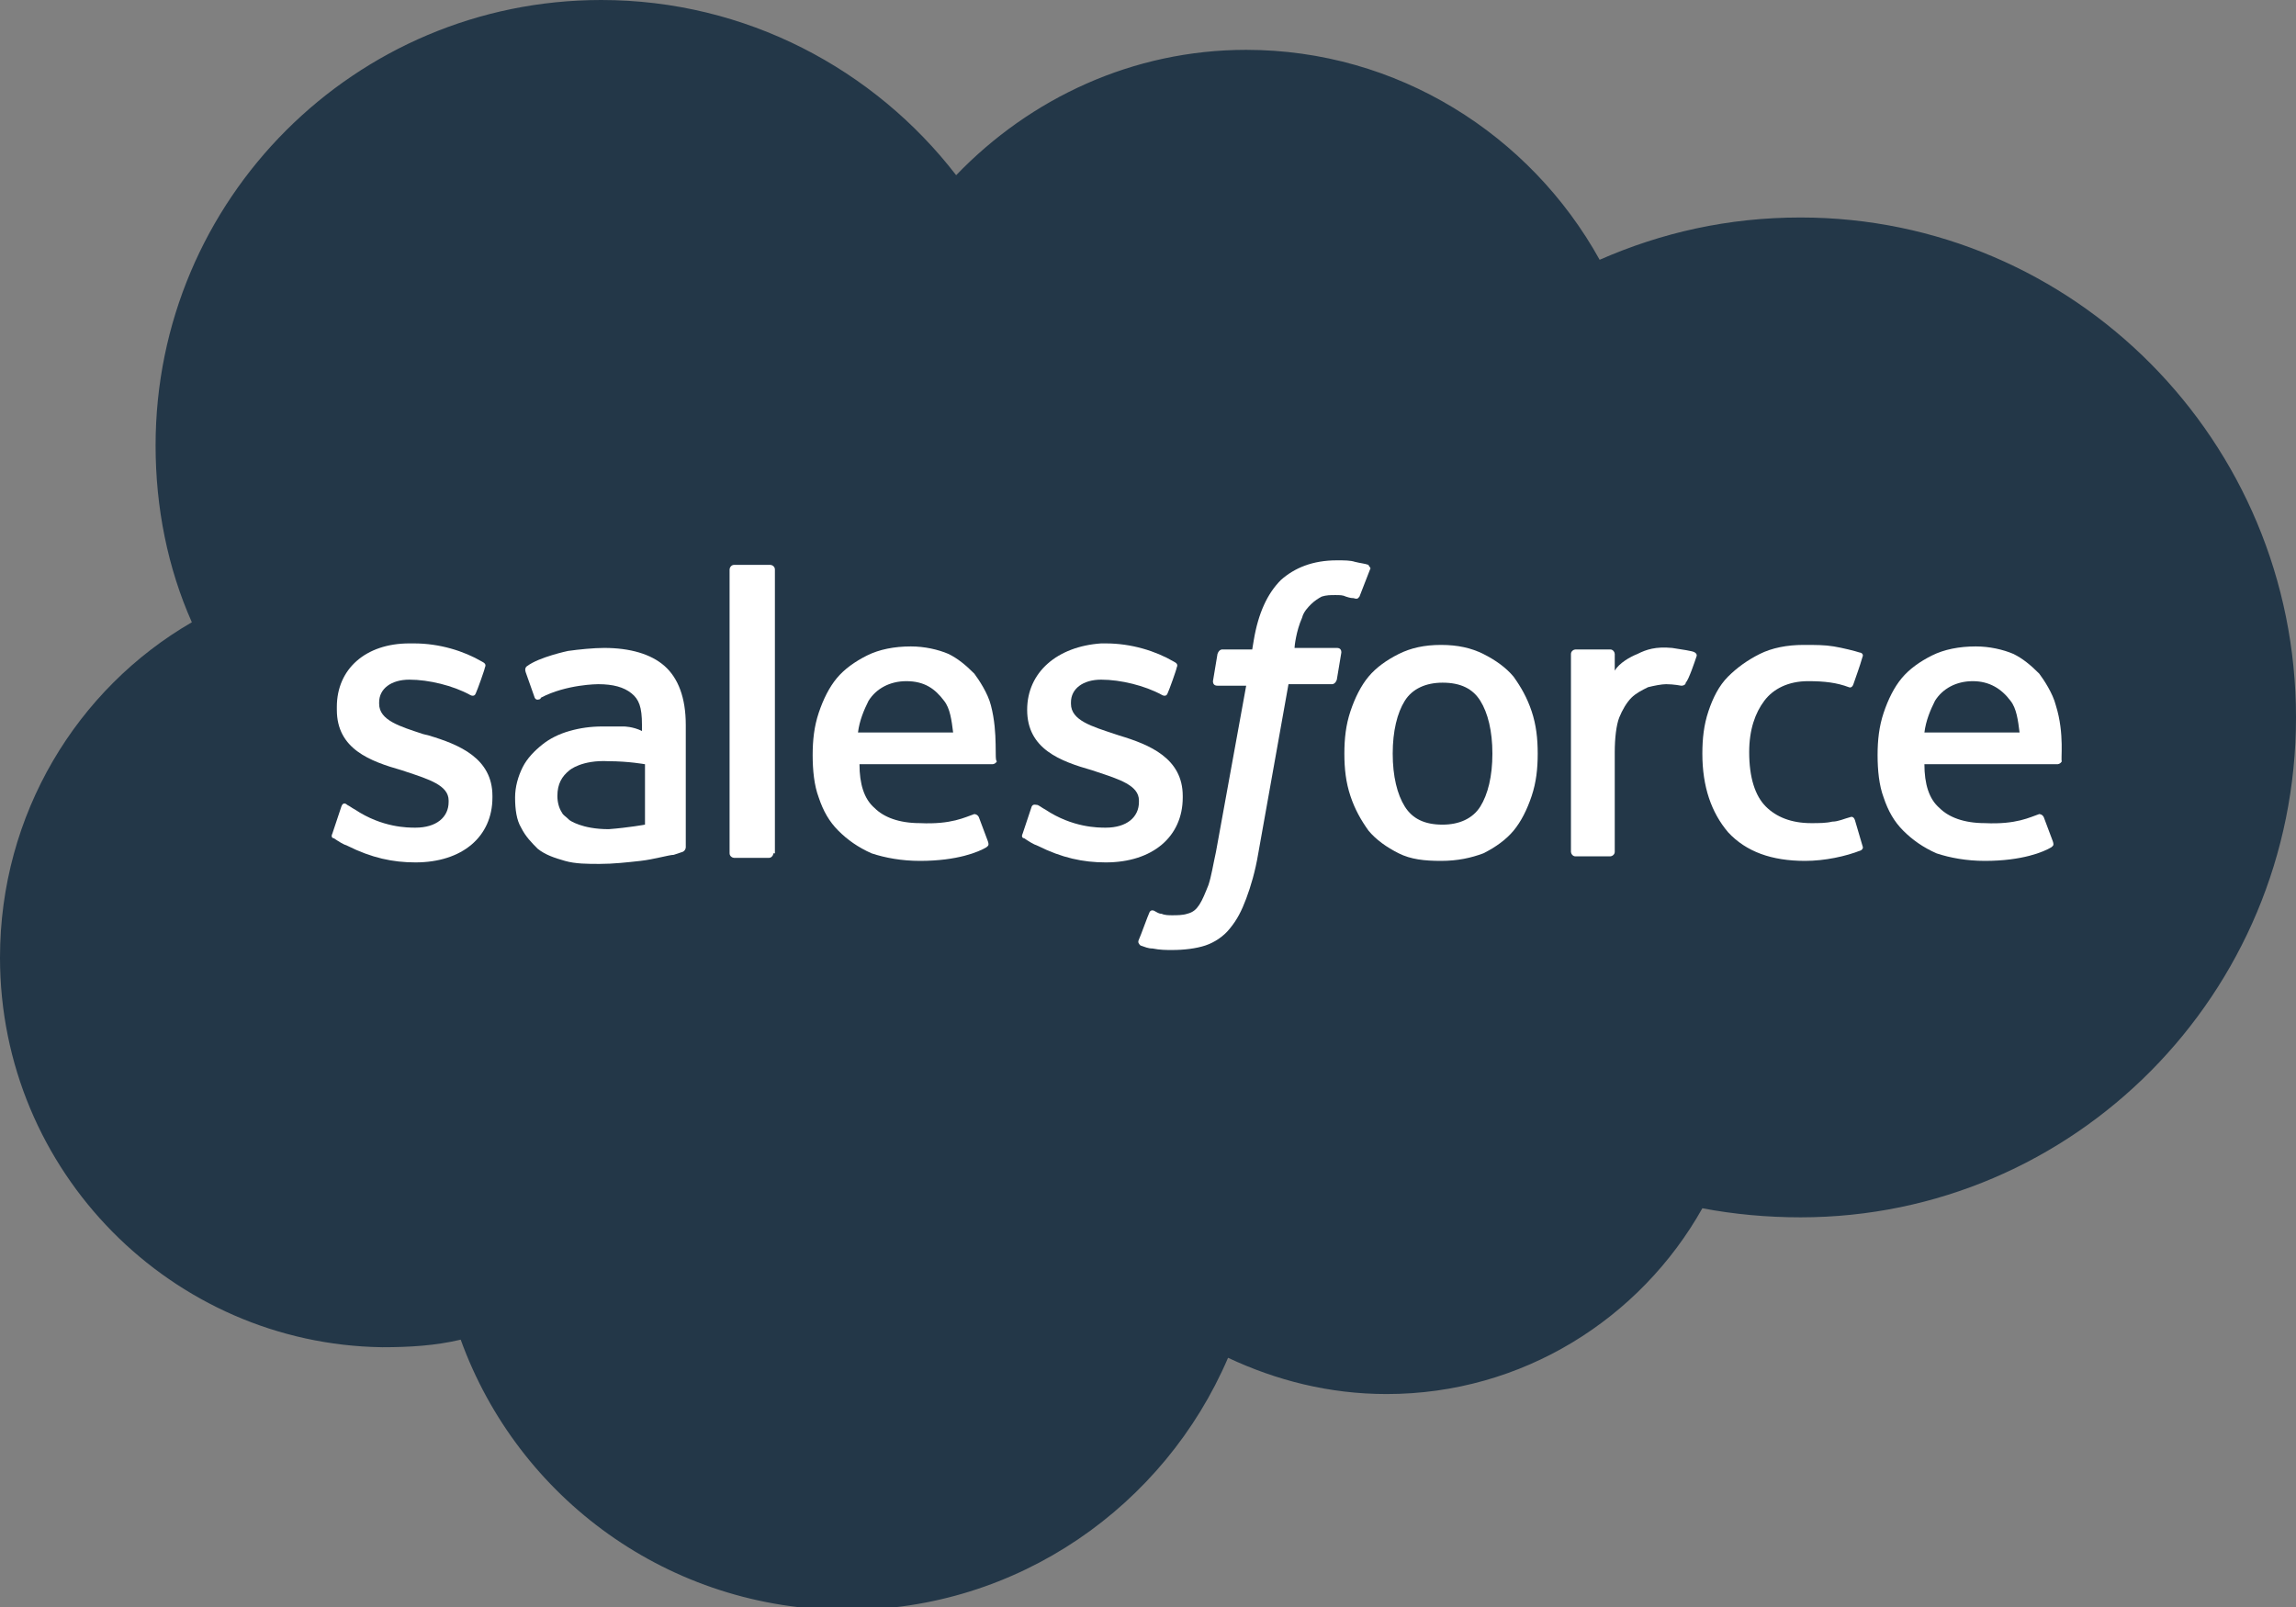
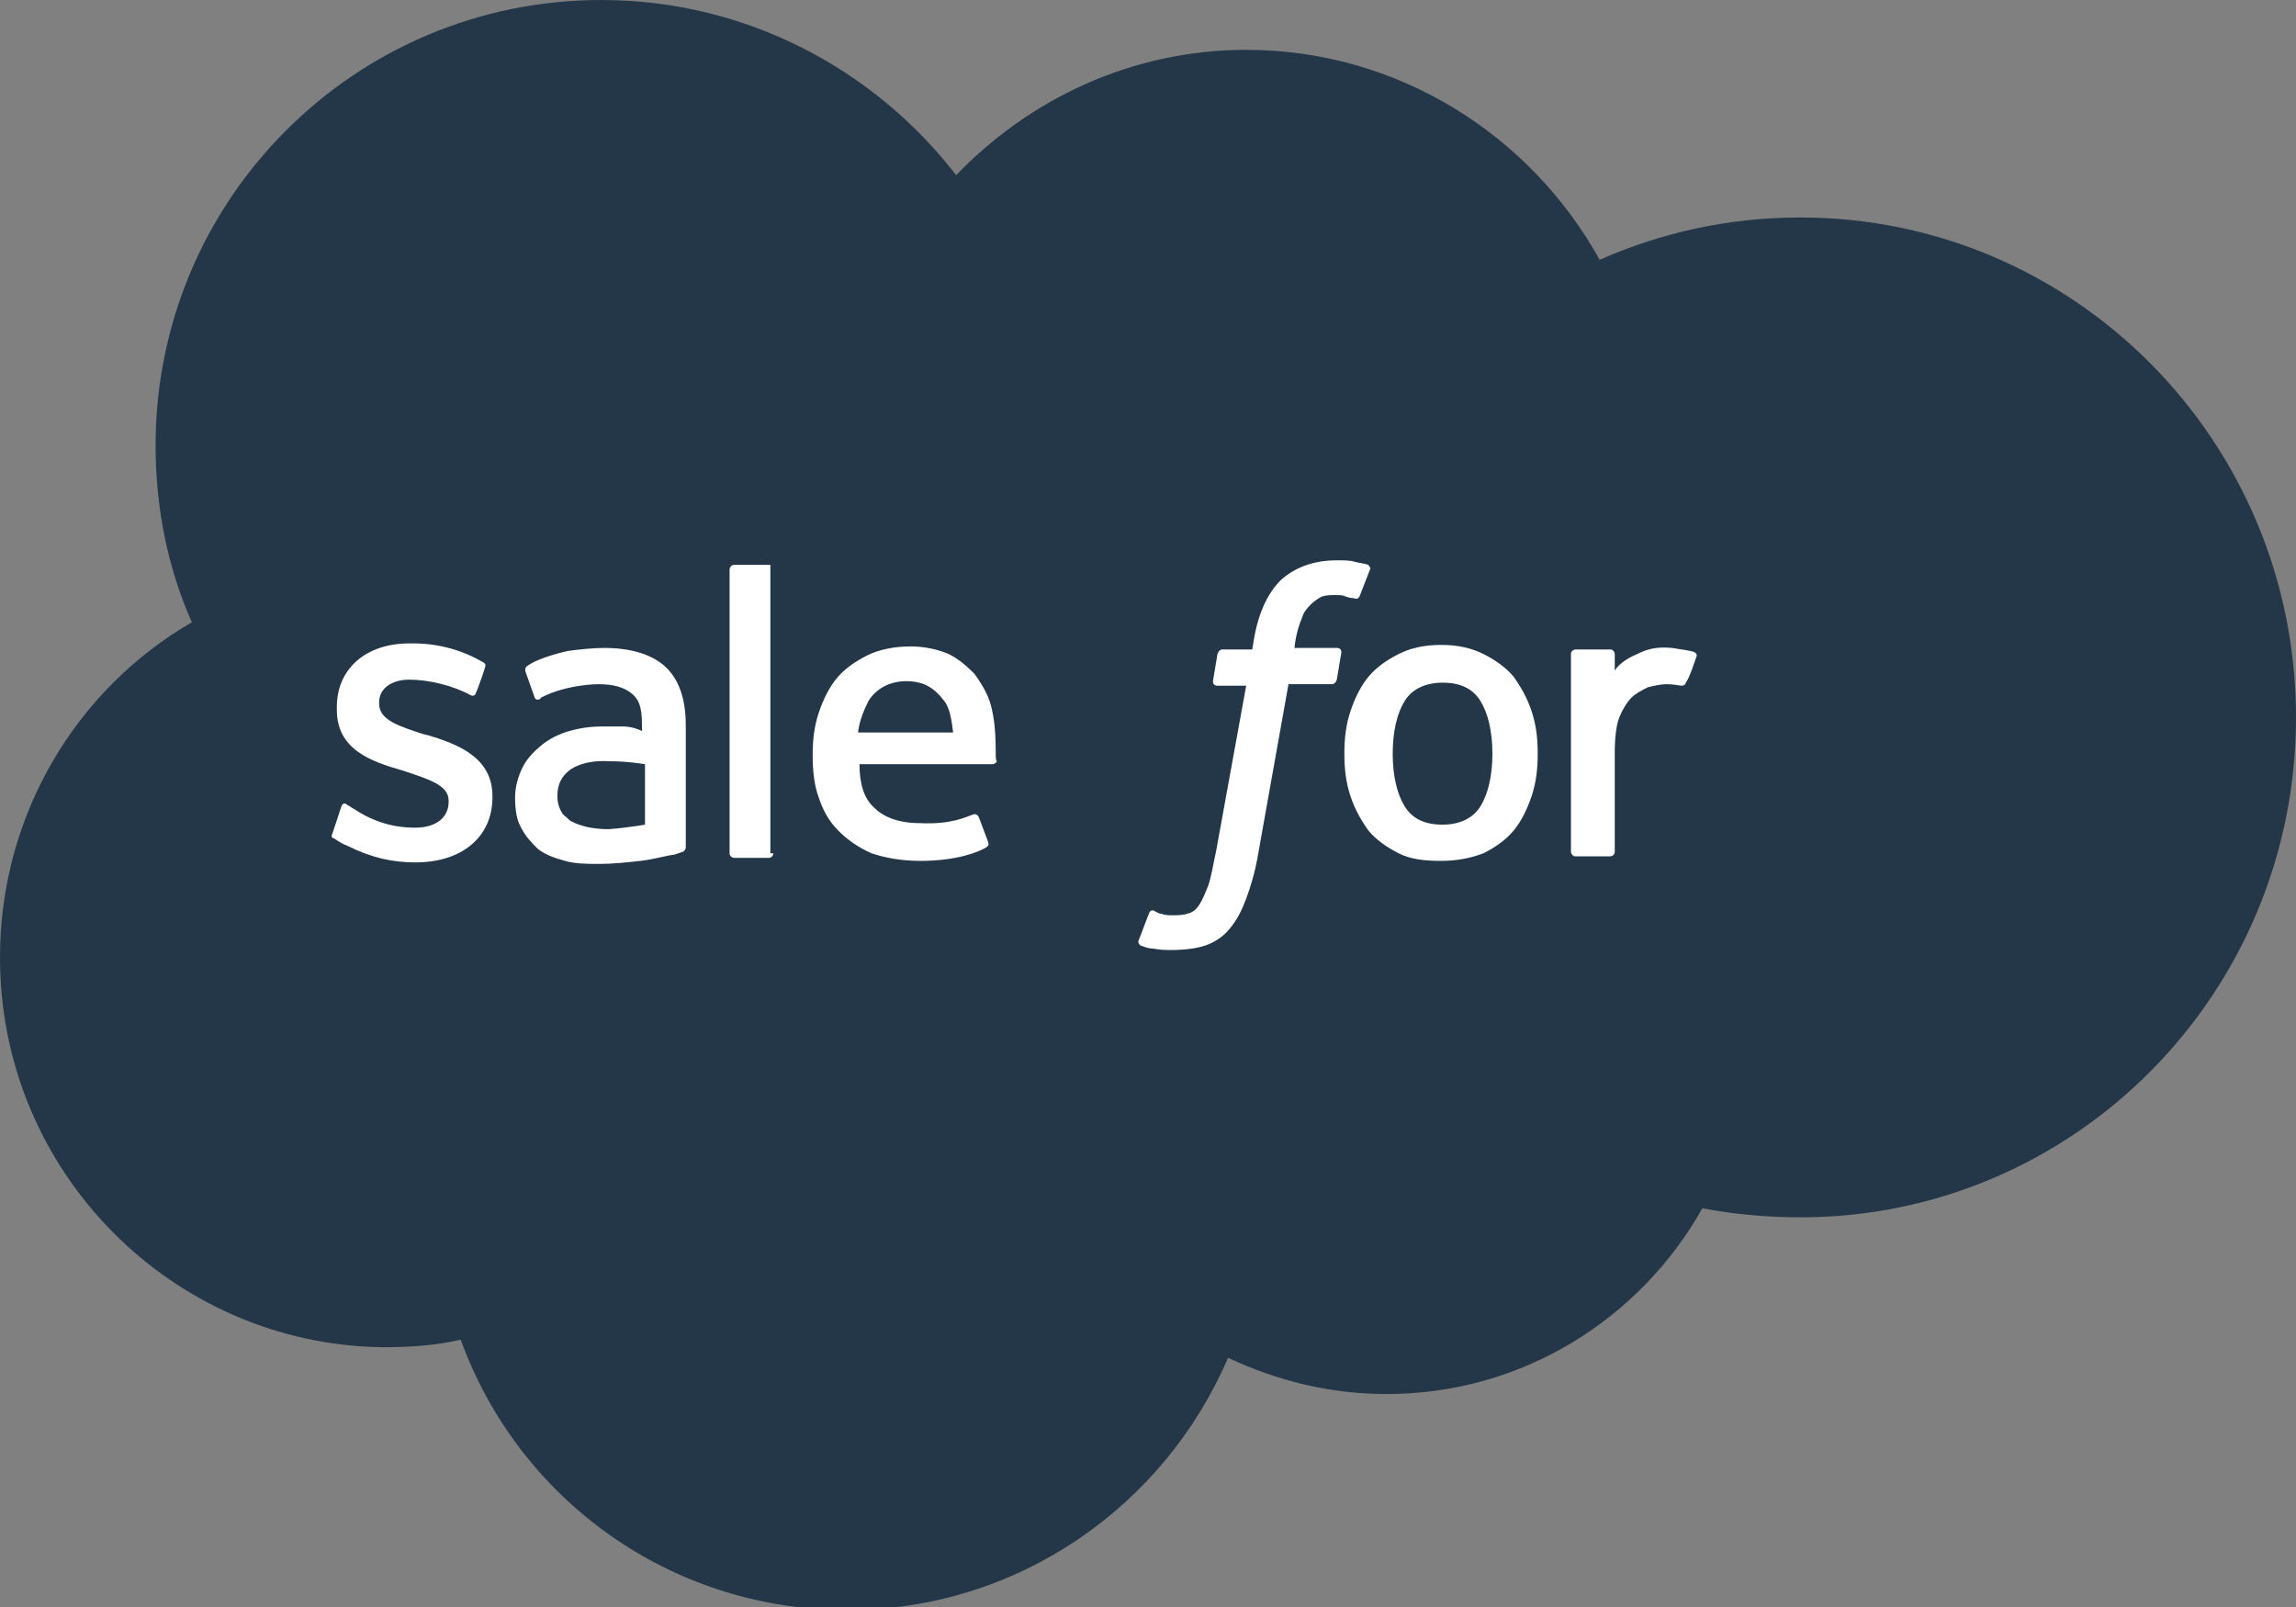
<svg xmlns="http://www.w3.org/2000/svg" version="1.1" id="Layer_2" x="0px" y="0px" viewBox="0 0 152 106.4" style="enable-background:new 0 0 152 106.4;" xml:space="preserve">
  <rect x="0" y="0" width="152" height="106.4" fill="#808080" stroke="none" />
  <style type="text/css">
	.st0{fill:#233748;}
	.st1{fill:#FFFFFF;}
</style>
  <g>
    <path class="st0" d="M63.3,11.6C68.2,6.5,75,3.3,82.5,3.3c10,0,18.8,5.6,23.4,13.9c4.1-1.8,8.5-2.8,13.3-2.8   c18.1,0,32.8,14.8,32.8,33.1c0,18.3-14.7,33.1-32.8,33.1c-2.2,0-4.4-0.2-6.5-0.6c-4.1,7.3-11.9,12.3-20.9,12.3   c-3.8,0-7.3-0.9-10.5-2.4c-4.2,9.8-13.9,16.7-25.2,16.7c-11.8,0-21.8-7.4-25.6-17.9c-1.7,0.4-3.4,0.5-5.2,0.5   C11.4,89,0,77.6,0,63.4c0-9.5,5.1-17.8,12.7-22.2c-1.6-3.6-2.4-7.6-2.4-11.7C10.3,13.2,23.5,0,39.8,0C49.4,0,57.9,4.6,63.3,11.6" />
    <path class="st1" d="M22,55.2c-0.1,0.2,0,0.3,0.1,0.3c0.3,0.2,0.6,0.4,0.9,0.5c1.6,0.8,3,1.1,4.5,1.1c3.1,0,5.1-1.7,5.1-4.3v-0.1   c0-2.5-2.2-3.4-4.2-4L28,48.6c-1.5-0.5-2.9-0.9-2.9-2v-0.1c0-0.9,0.8-1.5,2-1.5c1.3,0,2.9,0.4,4,1c0,0,0.3,0.2,0.4-0.1   c0.1-0.2,0.6-1.6,0.6-1.7c0.1-0.2,0-0.3-0.2-0.4c-1.2-0.7-2.8-1.2-4.5-1.2l-0.3,0c-2.9,0-4.8,1.7-4.8,4.2V47c0,2.6,2.2,3.4,4.3,4   l0.3,0.1c1.5,0.5,2.8,0.9,2.8,1.9v0.1c0,1-0.8,1.7-2.2,1.7c-0.5,0-2.2,0-4-1.2c-0.2-0.1-0.3-0.2-0.5-0.3c-0.1-0.1-0.3-0.2-0.4,0.1   L22,55.2L22,55.2z" />
-     <path class="st1" d="M67.7,55.2c-0.1,0.2,0,0.3,0.1,0.3c0.3,0.2,0.6,0.4,0.9,0.5c1.6,0.8,3,1.1,4.5,1.1c3.1,0,5.1-1.7,5.1-4.3v-0.1   c0-2.5-2.2-3.4-4.2-4l-0.3-0.1c-1.5-0.5-2.9-0.9-2.9-2v-0.1c0-0.9,0.8-1.5,2-1.5c1.3,0,2.9,0.4,4,1c0,0,0.3,0.2,0.4-0.1   c0.1-0.2,0.6-1.6,0.6-1.7c0.1-0.2,0-0.3-0.2-0.4c-1.2-0.7-2.8-1.2-4.5-1.2l-0.3,0C70,42.8,68,44.5,68,47V47c0,2.6,2.2,3.4,4.3,4   l0.3,0.1c1.5,0.5,2.8,0.9,2.8,1.9v0.1c0,1-0.8,1.7-2.2,1.7c-0.5,0-2.2,0-4-1.2c-0.2-0.1-0.3-0.2-0.5-0.3c-0.1,0-0.3-0.1-0.4,0.1   L67.7,55.2L67.7,55.2z" />
    <path class="st1" d="M98.8,49.9c0,1.5-0.3,2.7-0.8,3.5c-0.5,0.8-1.4,1.2-2.5,1.2c-1.2,0-2-0.4-2.5-1.2c-0.5-0.8-0.8-2-0.8-3.5   c0-1.5,0.3-2.7,0.8-3.5c0.5-0.8,1.4-1.2,2.5-1.2c1.2,0,2,0.4,2.5,1.2C98.5,47.2,98.8,48.4,98.8,49.9 M101.4,47.1   c-0.3-0.9-0.7-1.6-1.2-2.3c-0.5-0.6-1.2-1.1-2-1.5c-0.8-0.4-1.7-0.6-2.8-0.6c-1.1,0-2,0.2-2.8,0.6c-0.8,0.4-1.5,0.9-2,1.5   c-0.5,0.6-0.9,1.4-1.2,2.3c-0.3,0.9-0.4,1.8-0.4,2.8s0.1,1.9,0.4,2.8c0.3,0.9,0.7,1.6,1.2,2.3c0.5,0.6,1.2,1.1,2,1.5   c0.8,0.4,1.7,0.5,2.8,0.5c1.1,0,2-0.2,2.8-0.5c0.8-0.4,1.5-0.9,2-1.5c0.5-0.6,0.9-1.4,1.2-2.3c0.3-0.9,0.4-1.8,0.4-2.8   C101.8,48.9,101.7,48,101.4,47.1" />
-     <path class="st1" d="M122.8,54.3c-0.1-0.3-0.3-0.2-0.3-0.2c-0.4,0.1-0.8,0.3-1.2,0.3c-0.4,0.1-0.9,0.1-1.4,0.1   c-1.3,0-2.3-0.4-3-1.1c-0.7-0.7-1.1-1.9-1.1-3.6c0-1.5,0.4-2.6,1-3.4c0.6-0.8,1.6-1.3,2.9-1.3c1.1,0,1.9,0.1,2.7,0.4   c0,0,0.2,0.1,0.3-0.2c0.2-0.6,0.4-1.1,0.6-1.8c0.1-0.2-0.1-0.3-0.2-0.3c-0.3-0.1-1.1-0.3-1.7-0.4c-0.6-0.1-1.2-0.1-2-0.1   c-1.1,0-2.1,0.2-2.9,0.6c-0.8,0.4-1.5,0.9-2.1,1.5c-0.6,0.6-1,1.4-1.3,2.3c-0.3,0.9-0.4,1.8-0.4,2.8c0,2.2,0.6,3.9,1.7,5.2   c1.2,1.3,2.9,1.9,5.1,1.9c1.3,0,2.7-0.3,3.7-0.7c0,0,0.2-0.1,0.1-0.3L122.8,54.3L122.8,54.3z" />
-     <path class="st1" d="M127.4,48.5c0.1-0.8,0.4-1.5,0.7-2.1c0.5-0.8,1.4-1.3,2.5-1.3s1.9,0.5,2.5,1.3c0.4,0.5,0.5,1.3,0.6,2.1H127.4   L127.4,48.5z M136.1,46.7c-0.2-0.8-0.8-1.7-1.1-2.1c-0.6-0.6-1.1-1-1.7-1.3c-0.7-0.3-1.6-0.5-2.5-0.5c-1.1,0-2.1,0.2-2.9,0.6   c-0.8,0.4-1.5,0.9-2,1.5c-0.5,0.6-0.9,1.4-1.2,2.3c-0.3,0.9-0.4,1.8-0.4,2.8c0,1,0.1,2,0.4,2.8c0.3,0.9,0.7,1.6,1.3,2.2   c0.6,0.6,1.3,1.1,2.2,1.5c0.9,0.3,2,0.5,3.2,0.5c2.5,0,3.9-0.6,4.4-0.9c0.1-0.1,0.2-0.1,0.1-0.4l-0.6-1.6c-0.1-0.2-0.3-0.2-0.3-0.2   c-0.6,0.2-1.5,0.7-3.6,0.6c-1.4,0-2.4-0.4-3-1c-0.7-0.6-1-1.6-1-2.9l8.8,0c0,0,0.2,0,0.3-0.2C136.4,50.4,136.7,48.6,136.1,46.7   L136.1,46.7z" />
    <path class="st1" d="M56.8,48.5c0.1-0.8,0.4-1.5,0.7-2.1c0.5-0.8,1.4-1.3,2.5-1.3c1.2,0,1.9,0.5,2.5,1.3c0.4,0.5,0.5,1.3,0.6,2.1   H56.8L56.8,48.5z M65.6,46.7c-0.2-0.8-0.8-1.7-1.1-2.1c-0.6-0.6-1.1-1-1.7-1.3c-0.7-0.3-1.6-0.5-2.5-0.5c-1.1,0-2.1,0.2-2.9,0.6   c-0.8,0.4-1.5,0.9-2,1.5c-0.5,0.6-0.9,1.4-1.2,2.3c-0.3,0.9-0.4,1.8-0.4,2.8c0,1,0.1,2,0.4,2.8c0.3,0.9,0.7,1.6,1.3,2.2   c0.6,0.6,1.3,1.1,2.2,1.5c0.9,0.3,2,0.5,3.2,0.5c2.5,0,3.9-0.6,4.4-0.9c0.1-0.1,0.2-0.1,0.1-0.4l-0.6-1.6c-0.1-0.2-0.3-0.2-0.3-0.2   c-0.6,0.2-1.5,0.7-3.6,0.6c-1.4,0-2.4-0.4-3-1c-0.7-0.6-1-1.6-1-2.9l8.8,0c0,0,0.2,0,0.3-0.2C65.8,50.4,66.1,48.6,65.6,46.7   L65.6,46.7z" />
    <path class="st1" d="M37.7,54.3c-0.3-0.3-0.4-0.3-0.5-0.5c-0.2-0.3-0.3-0.7-0.3-1.1c0-0.8,0.3-1.3,0.8-1.7c0,0,0.8-0.7,2.6-0.6   c1.3,0,2.4,0.2,2.4,0.2v4h0c0,0-1.1,0.2-2.4,0.3C38.5,54.9,37.7,54.3,37.7,54.3 M41.3,48.1c-0.4,0-0.8,0-1.4,0   c-0.8,0-1.5,0.1-2.2,0.3c-0.7,0.2-1.3,0.5-1.8,0.9c-0.5,0.4-1,0.9-1.3,1.5c-0.3,0.6-0.5,1.3-0.5,2c0,0.8,0.1,1.5,0.4,2   c0.3,0.6,0.7,1,1.1,1.4c0.5,0.4,1.1,0.6,1.8,0.8c0.7,0.2,1.5,0.2,2.3,0.2c0.9,0,1.8-0.1,2.7-0.2c0.9-0.1,1.9-0.4,2.2-0.4   c0.3-0.1,0.6-0.2,0.6-0.2c0.2-0.1,0.2-0.3,0.2-0.3l0-8.1c0-1.8-0.5-3.1-1.4-3.9c-0.9-0.8-2.3-1.2-4-1.2c-0.7,0-1.7,0.1-2.4,0.2   c0,0-1.9,0.4-2.7,1c0,0-0.2,0.1-0.1,0.4l0.6,1.7c0.1,0.2,0.3,0.1,0.3,0.1s0.1,0,0.1-0.1c1.7-0.9,3.8-0.9,3.8-0.9   c1,0,1.7,0.2,2.2,0.6c0.5,0.4,0.7,0.9,0.7,2.1v0.4C41.9,48.1,41.3,48.1,41.3,48.1" />
    <path class="st1" d="M112.3,43.5c0.1-0.2-0.1-0.3-0.1-0.3c-0.1-0.1-0.9-0.2-1.5-0.3c-1.1-0.1-1.7,0.1-2.3,0.4   c-0.5,0.2-1.2,0.6-1.5,1.1v-1.1c0-0.1-0.1-0.3-0.3-0.3h-2.3c-0.1,0-0.3,0.1-0.3,0.3v13.1c0,0.1,0.1,0.3,0.3,0.3h2.3   c0.1,0,0.3-0.1,0.3-0.3v-6.6c0-0.9,0.1-1.8,0.3-2.3c0.2-0.5,0.5-1,0.8-1.3c0.3-0.3,0.7-0.5,1.1-0.7c0.4-0.1,0.9-0.2,1.2-0.2   c0.5,0,1,0.1,1,0.1c0.2,0,0.3-0.1,0.3-0.2C111.8,45,112.2,43.8,112.3,43.5" />
    <path class="st1" d="M90.6,37.4c-0.3-0.1-0.5-0.1-0.9-0.2c-0.3-0.1-0.7-0.1-1.2-0.1c-1.6,0-2.8,0.5-3.7,1.3c-0.9,0.9-1.5,2.2-1.8,4   l-0.1,0.6h-2c0,0-0.2,0-0.3,0.3l-0.3,1.8c0,0.2,0.1,0.3,0.3,0.3h1.9l-2,11c-0.2,0.9-0.3,1.6-0.5,2.2c-0.2,0.5-0.4,1-0.6,1.3   c-0.2,0.3-0.4,0.5-0.8,0.6c-0.3,0.1-0.7,0.1-1,0.1c-0.2,0-0.5,0-0.7-0.1c-0.2,0-0.3-0.1-0.5-0.2c0,0-0.2-0.1-0.3,0.1   c-0.1,0.2-0.6,1.6-0.7,1.8c-0.1,0.2,0,0.3,0.1,0.4c0.3,0.1,0.5,0.2,0.8,0.2c0.5,0.1,0.9,0.1,1.3,0.1c0.8,0,1.6-0.1,2.2-0.3   c0.6-0.2,1.2-0.6,1.6-1.1c0.5-0.6,0.8-1.2,1.1-2c0.3-0.8,0.6-1.8,0.8-3l2-11.2h2.9c0,0,0.2,0,0.3-0.3l0.3-1.8   c0-0.2-0.1-0.3-0.3-0.3h-2.8c0-0.1,0.1-1.1,0.5-2c0.1-0.4,0.4-0.7,0.6-0.9c0.2-0.2,0.5-0.4,0.7-0.5c0.3-0.1,0.6-0.1,0.9-0.1   c0.3,0,0.5,0,0.7,0.1c0.3,0.1,0.4,0.1,0.5,0.1c0.3,0.1,0.3,0,0.4-0.1l0.7-1.8C90.8,37.6,90.6,37.5,90.6,37.4" />
-     <path class="st1" d="M51.2,56.5c0,0.1-0.1,0.3-0.3,0.3h-2.3c-0.1,0-0.3-0.1-0.3-0.3V37.7c0-0.1,0.1-0.3,0.3-0.3H51   c0.1,0,0.3,0.1,0.3,0.3V56.5L51.2,56.5z" />
+     <path class="st1" d="M51.2,56.5c0,0.1-0.1,0.3-0.3,0.3h-2.3c-0.1,0-0.3-0.1-0.3-0.3V37.7c0-0.1,0.1-0.3,0.3-0.3H51   V56.5L51.2,56.5z" />
  </g>
</svg>